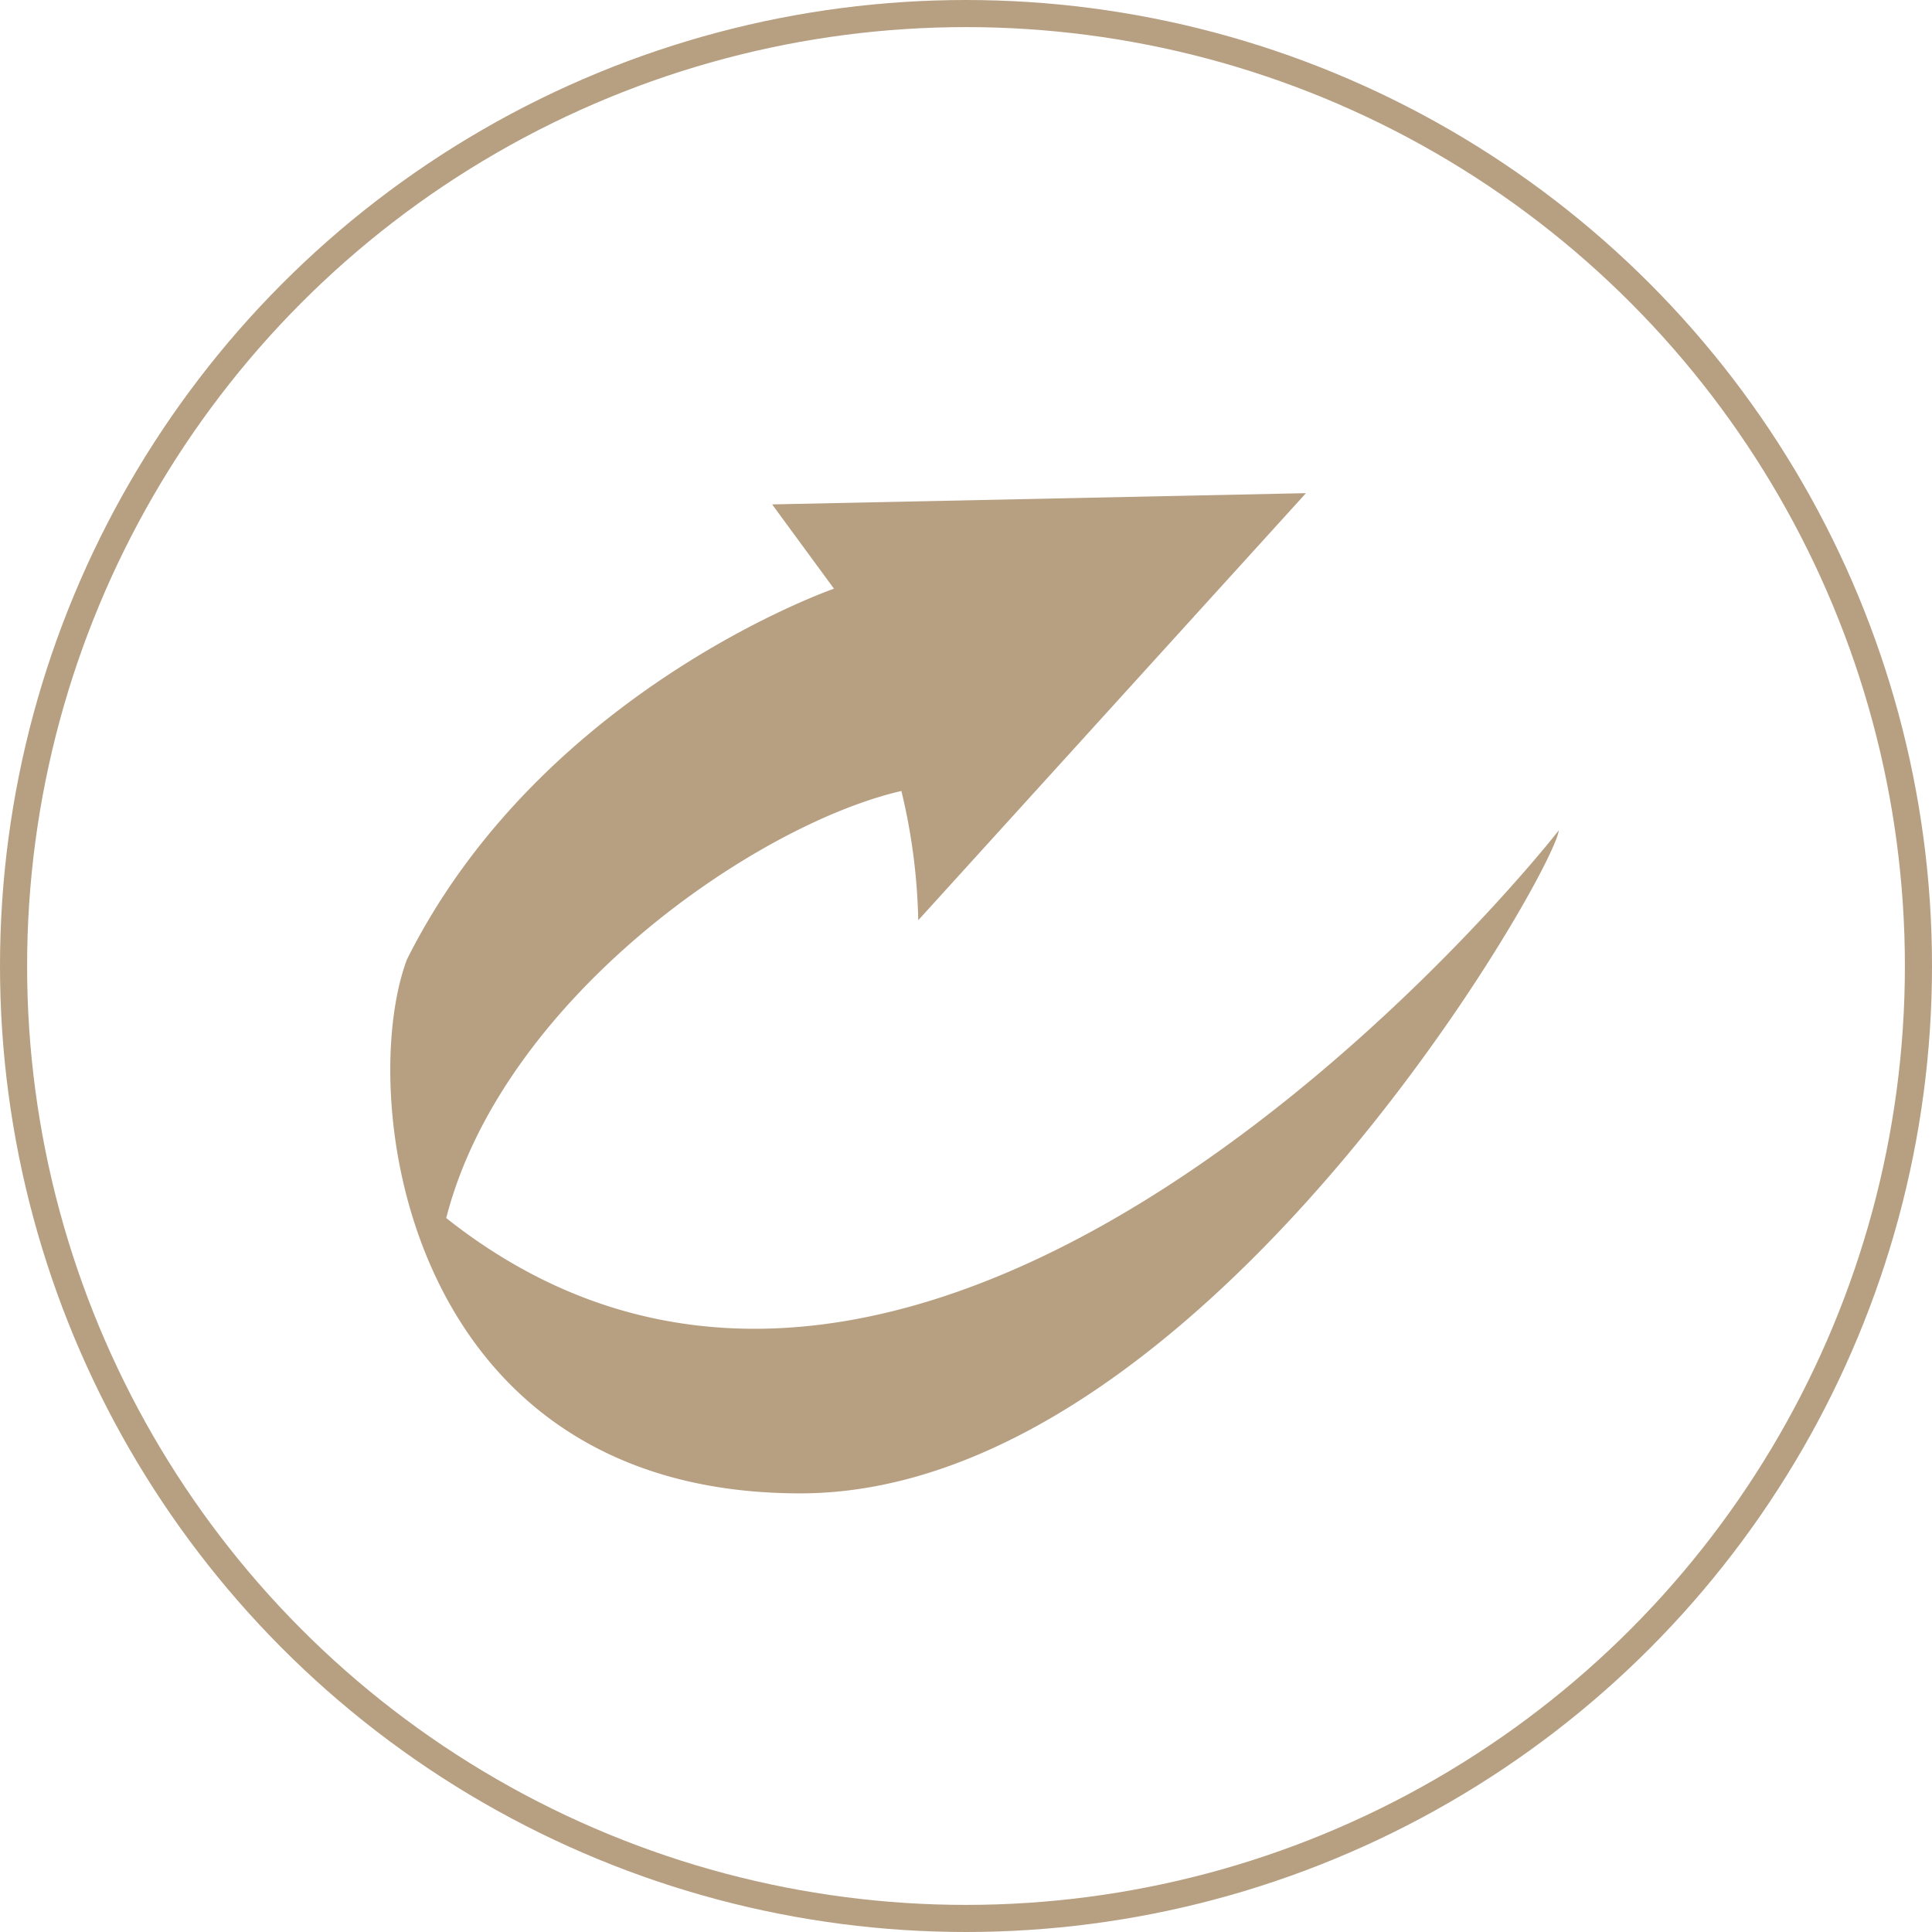
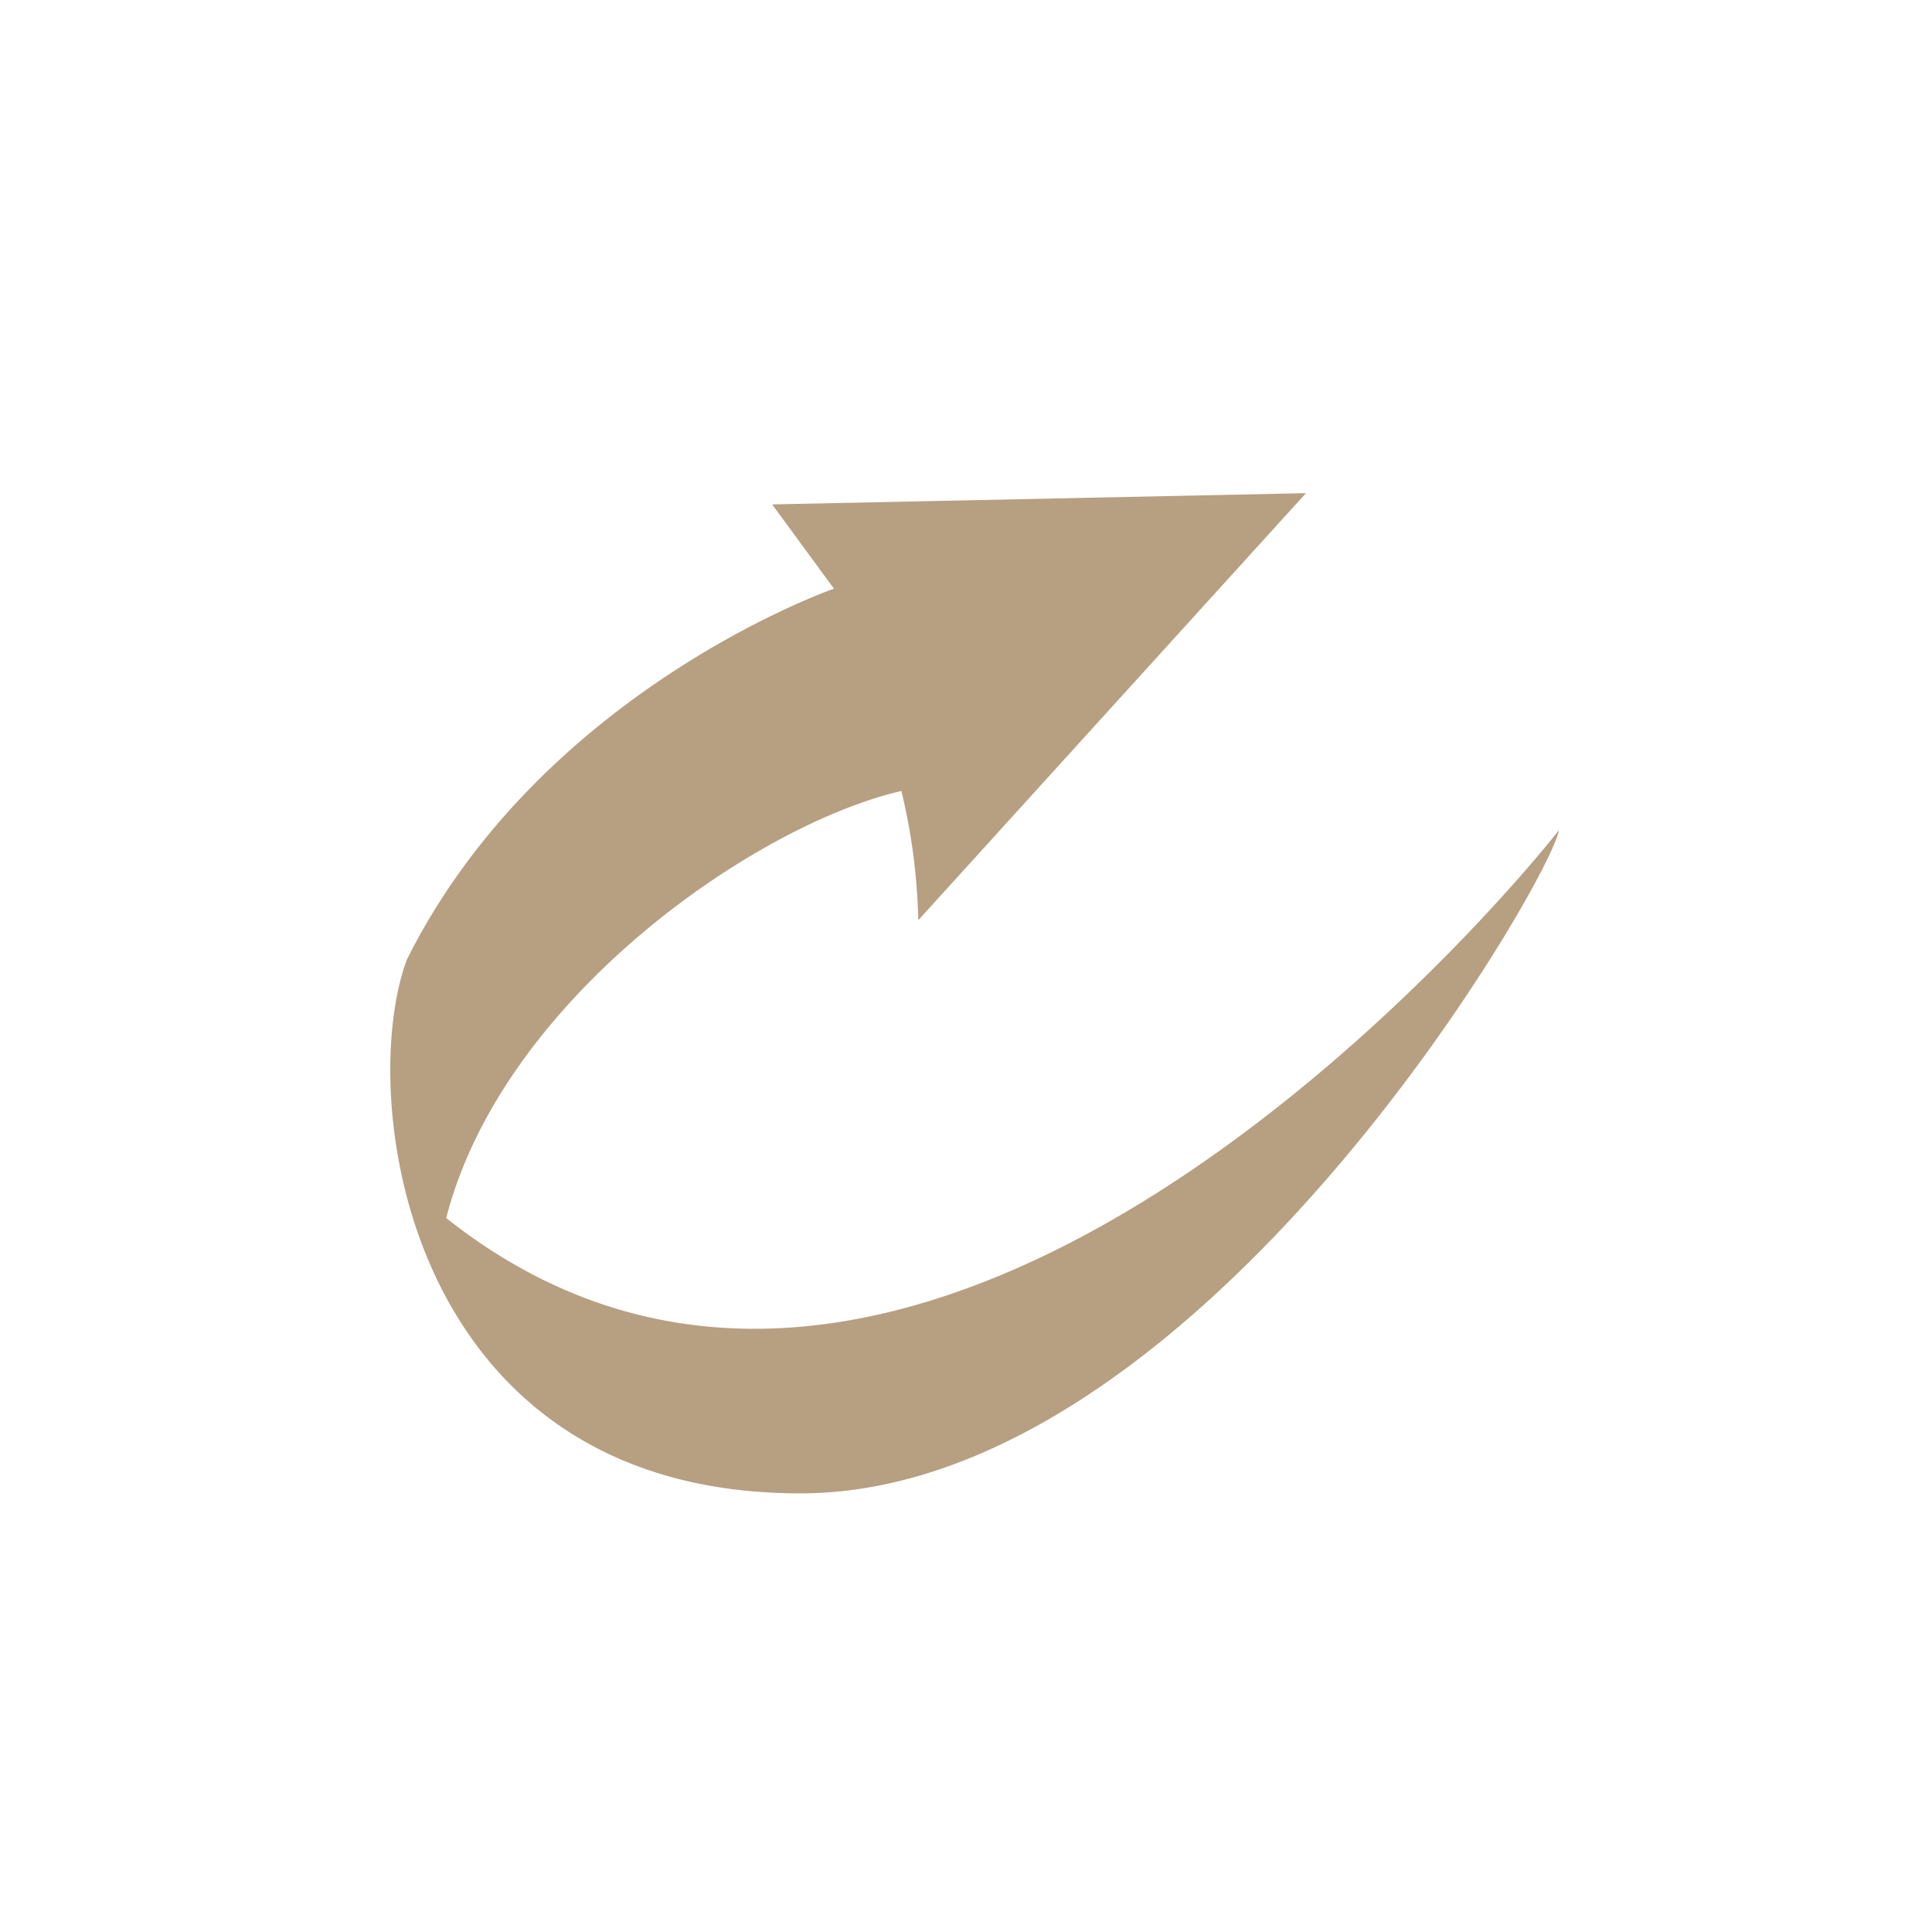
<svg xmlns="http://www.w3.org/2000/svg" viewBox="0 0 71.288 71.288">
  <defs>
    <style>.cls-1{fill:none;stroke:#b79f82;stroke-miterlimit:10;}.cls-2{fill:#b79f82;}</style>
  </defs>
  <title>post</title>
  <g id="Layer_2" data-name="Layer 2">
    <g id="Layer_1-2" data-name="Layer 1">
-       <circle class="cls-1" cx="35.644" cy="35.644" r="35.144" />
      <path class="cls-2" d="M28.491,18.612l2.281,3.11S19.99,25.454,15.014,35.406c-1.866,4.976-.127,19.697,14.514,19.697,14.721,0,27.784-22.807,27.991-24.466C54.408,34.577,33.467,58.421,16.465,44.944,18.539,36.858,27.869,30.43,33.26,29.186a22.085,22.085,0,0,1,.622,4.769L48.188,18.197Z" />
    </g>
  </g>
</svg>